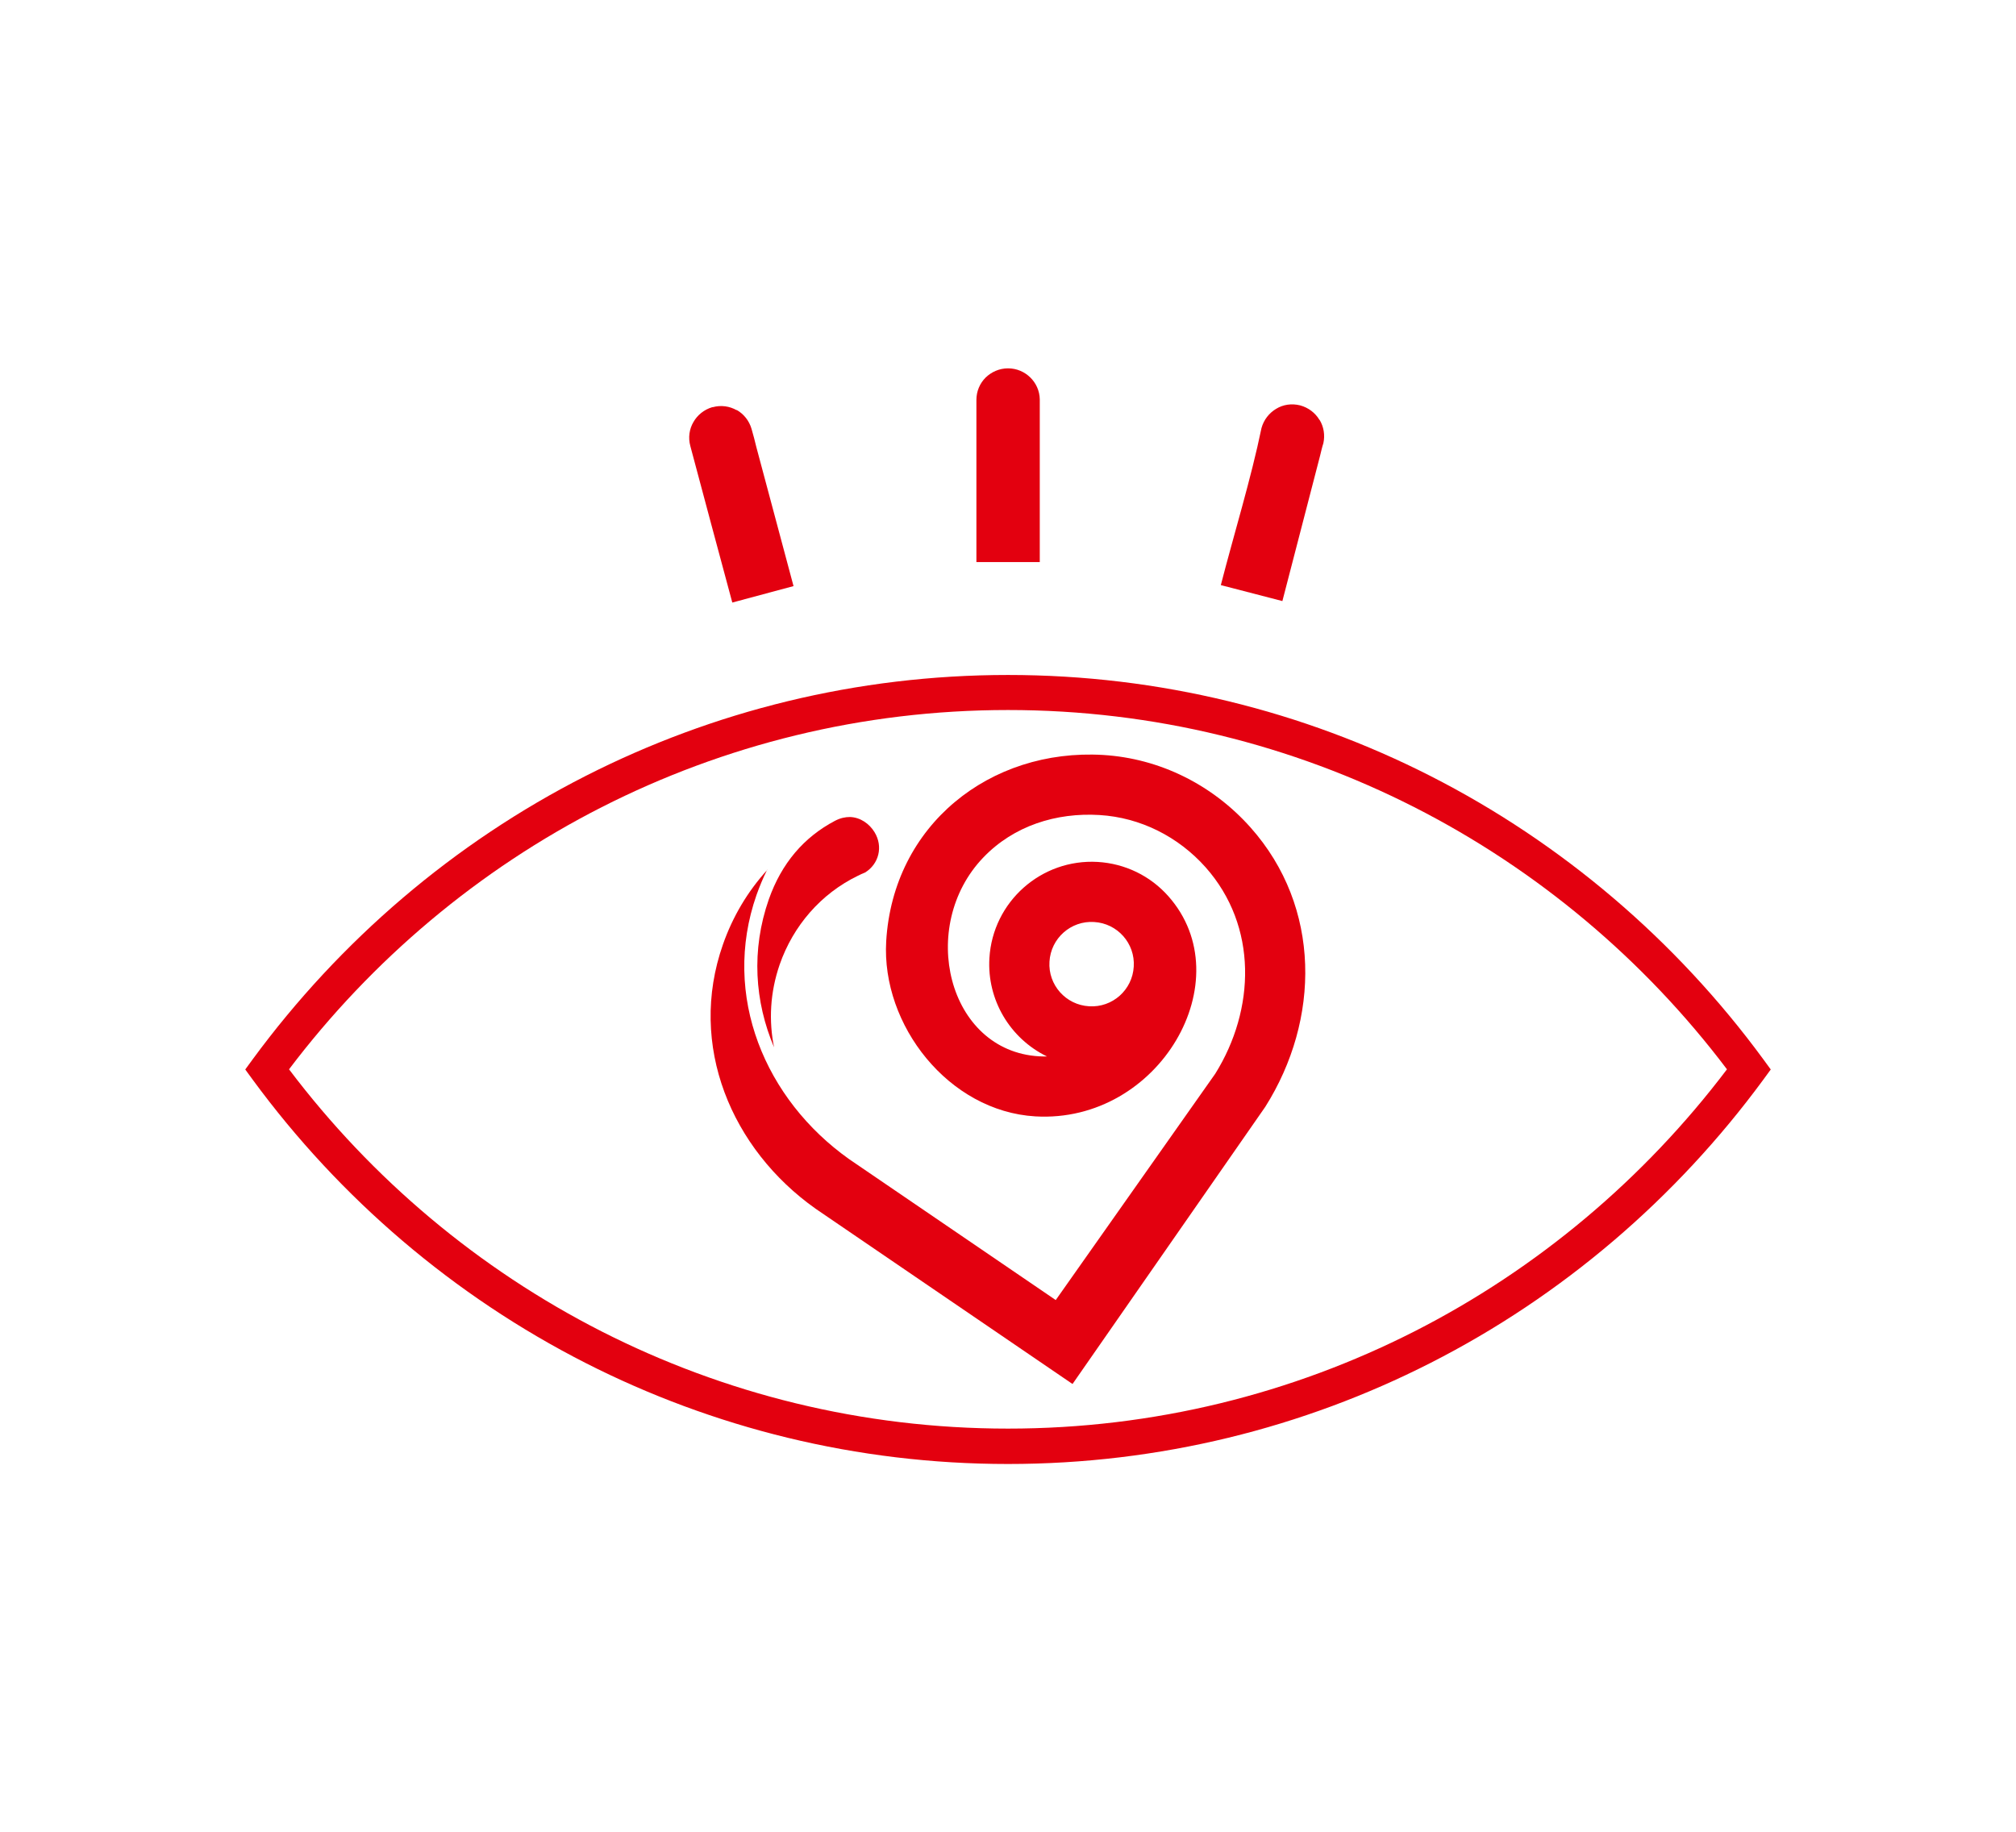
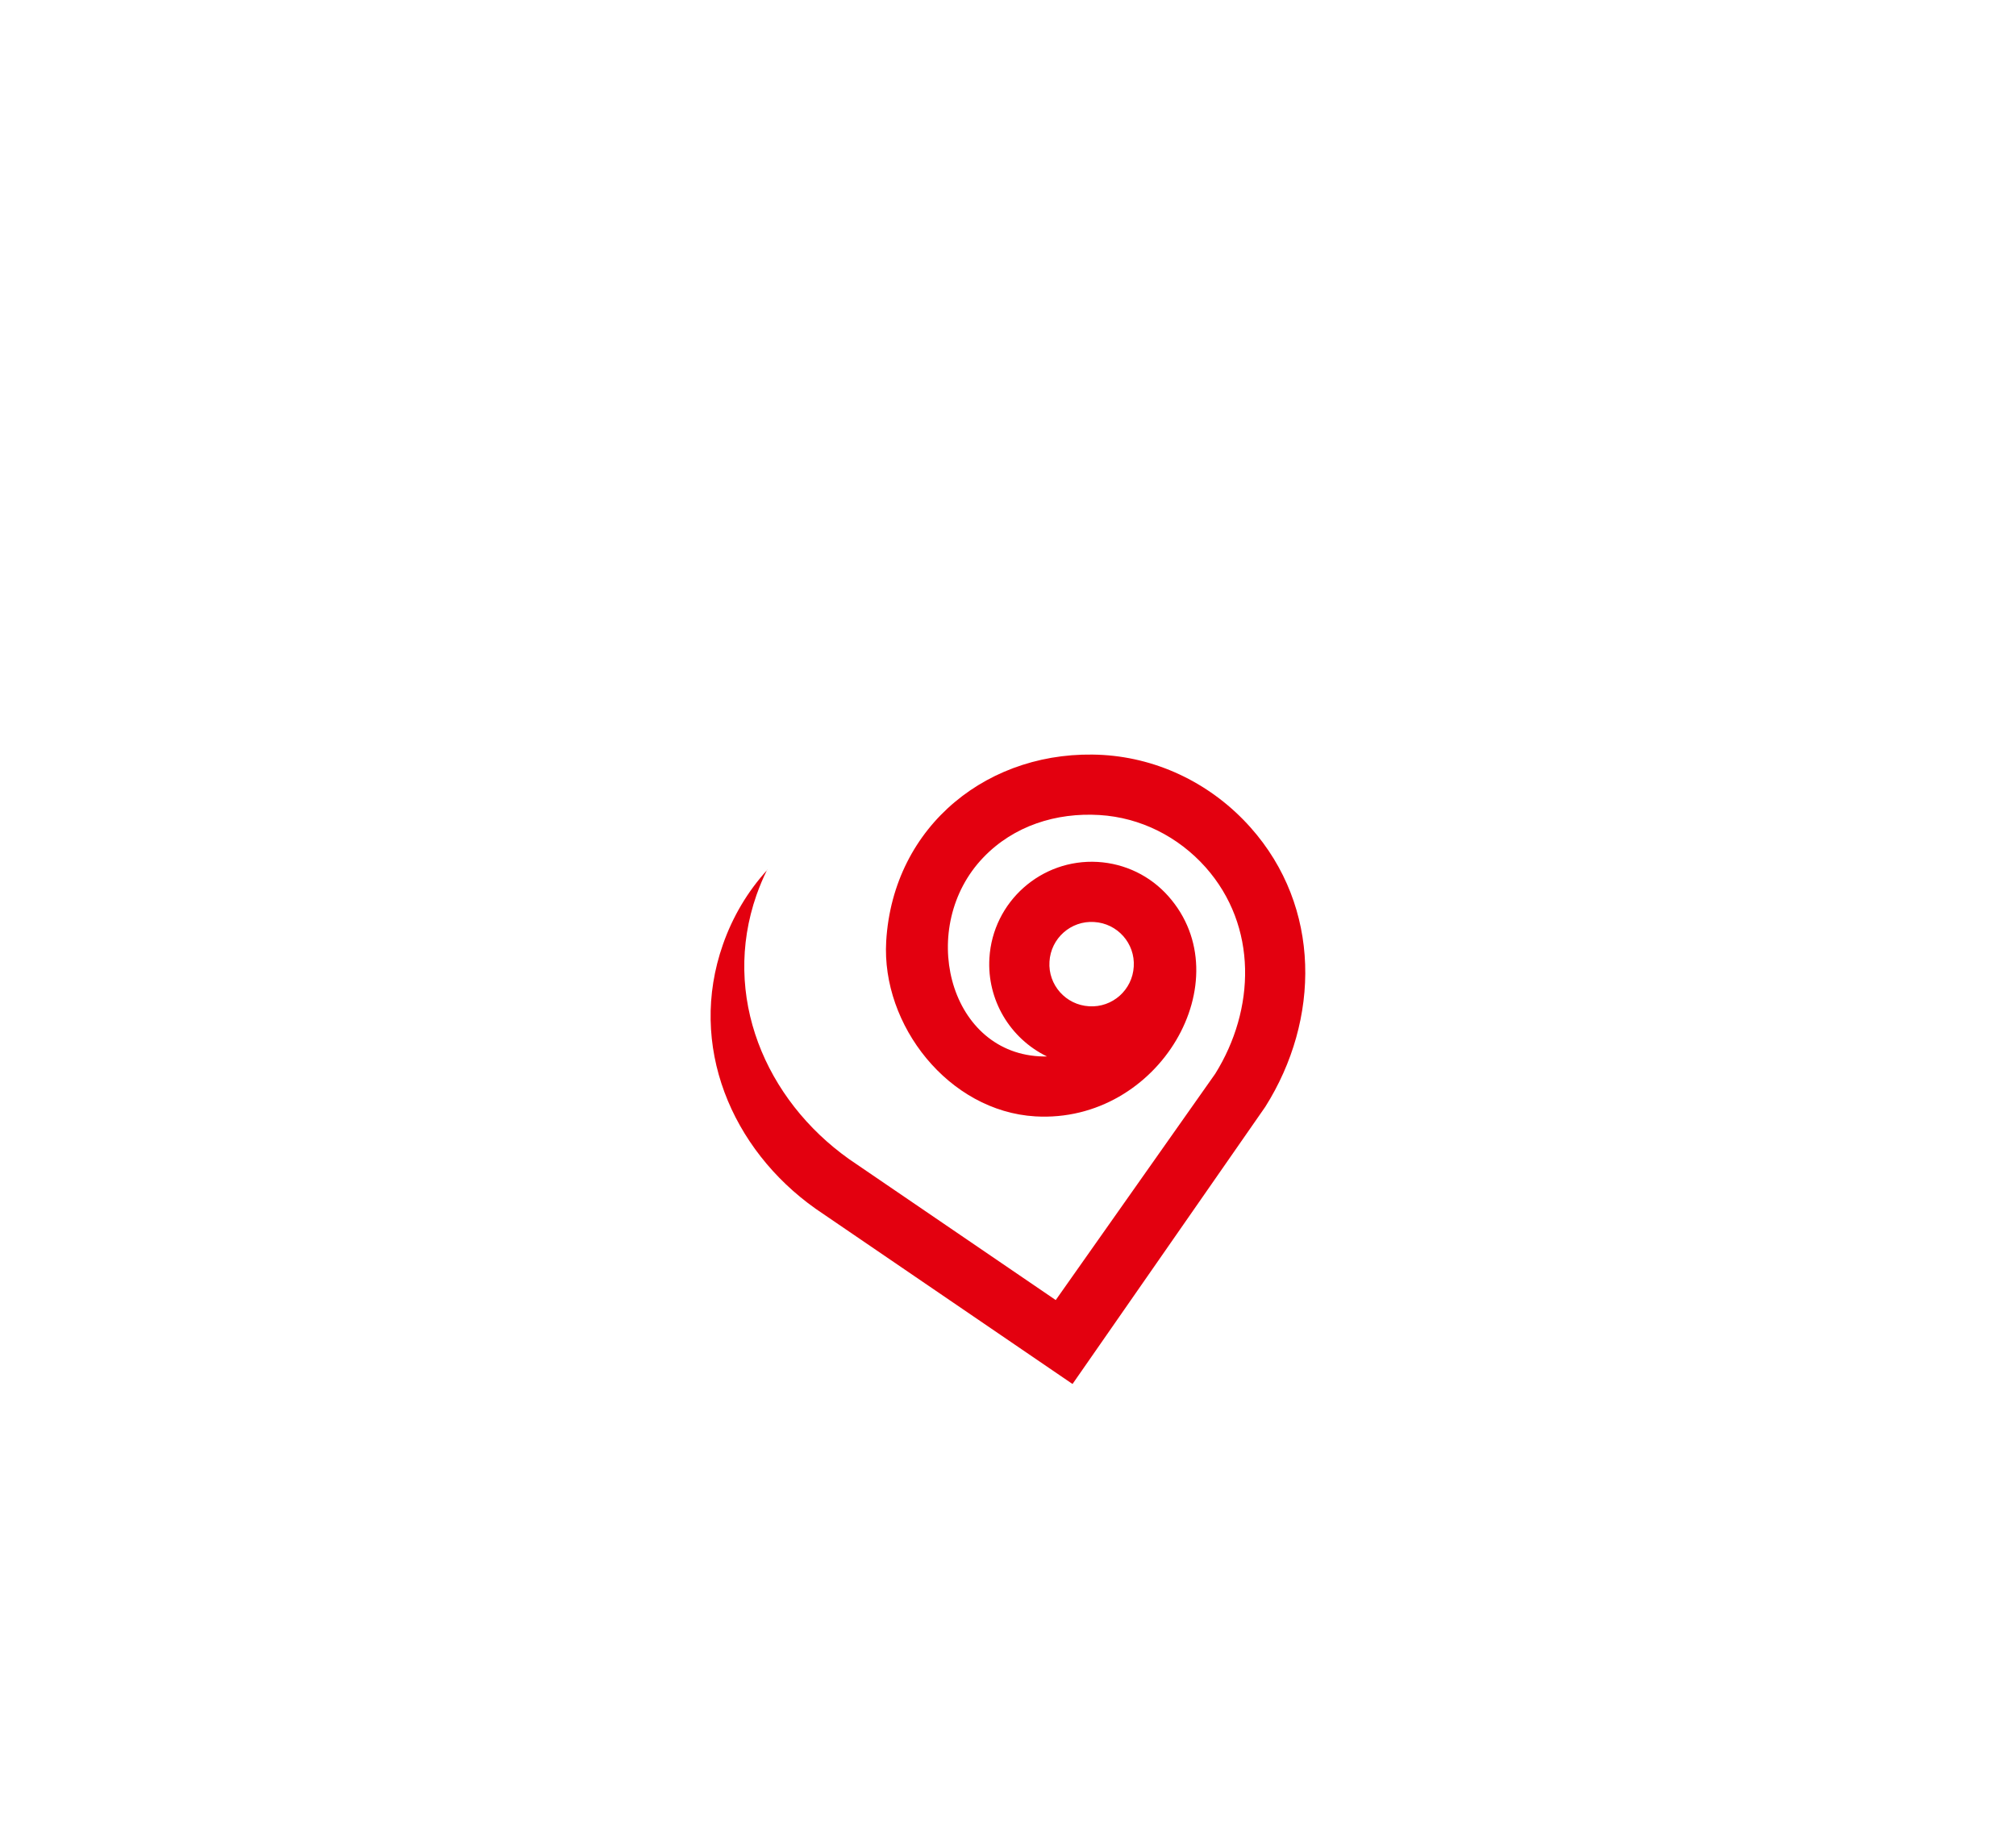
<svg xmlns="http://www.w3.org/2000/svg" id="a" viewBox="0 0 122.48 111.31">
-   <path d="m104.92,64.97c-5.03-6.66-11.53-12.13-19-15.93-7.42-3.77-15.8-5.9-24.68-5.9s-17.26,2.13-24.68,5.9c-7.47,3.8-13.97,9.28-19,15.93,5.03,6.66,11.53,12.13,19,15.93,7.42,3.77,15.8,5.9,24.68,5.9s17.26-2.13,24.68-5.9c7.47-3.8,13.97-9.28,19-15.93h0Zm-24.76-39.46c-.25-.42-.66-.74-1.17-.88-.52-.13-1.04-.05-1.46.21-.42.25-.75.66-.89,1.17-.63,3.06-1.68,6.47-2.47,9.54l3.74.97,2.29-8.83h0c.06-.24.12-.52.2-.76.11-.5.02-1.01-.23-1.42h0Zm-35.41-.59c-.42-.24-.94-.32-1.45-.18h-.03c-.5.15-.9.48-1.14.9-.25.42-.33.95-.19,1.46.84,3.17,1.7,6.34,2.55,9.51l3.72-1-2.26-8.45h0c-.09-.36-.18-.74-.29-1.1-.15-.51-.48-.91-.9-1.15h0Zm17.84-1.99c-.35-.34-.82-.55-1.35-.55s-1.01.22-1.36.56c-.35.35-.56.83-.56,1.36h0v.03s0,.01,0,.01v9.81h3.85v-9.87s0-.02,0-.02h0c-.01-.52-.23-.99-.58-1.33h0Zm24.3,24.21c8,4.07,14.93,9.99,20.23,17.21l.46.63-.46.63c-5.3,7.21-12.22,13.14-20.23,17.21-7.71,3.92-16.43,6.13-25.65,6.13s-17.94-2.21-25.65-6.13c-8-4.07-14.93-9.99-20.23-17.21l-.46-.63.46-.63c5.3-7.21,12.22-13.14,20.23-17.21,7.71-3.92,16.43-6.13,25.65-6.13s17.94,2.21,25.65,6.13Z" fill="#e3000f" fill-rule="evenodd" stroke-width="0" />
  <path d="m46.62,52.85c-1.19,1.3-2.11,2.85-2.7,4.54-2.15,6.13.52,12.43,5.63,16.05l15.61,10.65h0s11.71-16.84,11.71-16.84c3.34-5.29,3.42-12.13-.9-16.98-2.3-2.58-5.5-4.19-8.96-4.4-6.86-.4-12.75,4.25-13.17,11.32-.3,5.1,3.8,10.33,9.06,10.64,7.54.44,12.58-8.31,8.08-13.38-1.1-1.24-2.63-1.98-4.29-2.08-3.43-.2-6.38,2.42-6.58,5.85-.15,2.52,1.24,4.87,3.5,5.97-.16,0-.33,0-.49-.01-5.55-.33-7.38-7.91-3.38-12.08,1.85-1.93,4.43-2.74,7.06-2.58,2.49.15,4.79,1.32,6.44,3.17,3.19,3.59,3.02,8.65.59,12.55l-9.69,13.75h0s-12.55-8.56-12.55-8.56c-5.1-3.62-7.77-9.92-5.63-16.05.19-.53.4-1.04.65-1.54h0Zm19.85,3.17c1.42.08,2.5,1.3,2.41,2.71-.08,1.42-1.3,2.5-2.71,2.41-1.42-.08-2.5-1.3-2.41-2.71.08-1.42,1.3-2.5,2.71-2.41Z" fill="#e3000f" fill-rule="evenodd" stroke-width="0" />
-   <path d="m47.03,63.65c-.33-1.62-.25-3.34.34-5.05.82-2.35,2.5-4.3,4.75-5.39.14-.07.29-.14.44-.2.83-.51,1.11-1.57.57-2.45-.31-.51-.86-.9-1.49-.92-.29,0-.58.06-.91.23-1.9,1-3.25,2.59-4.02,4.77-1.08,3.09-.86,6.22.32,9Z" fill="#e3000f" fill-rule="evenodd" stroke-width="0" />
</svg>